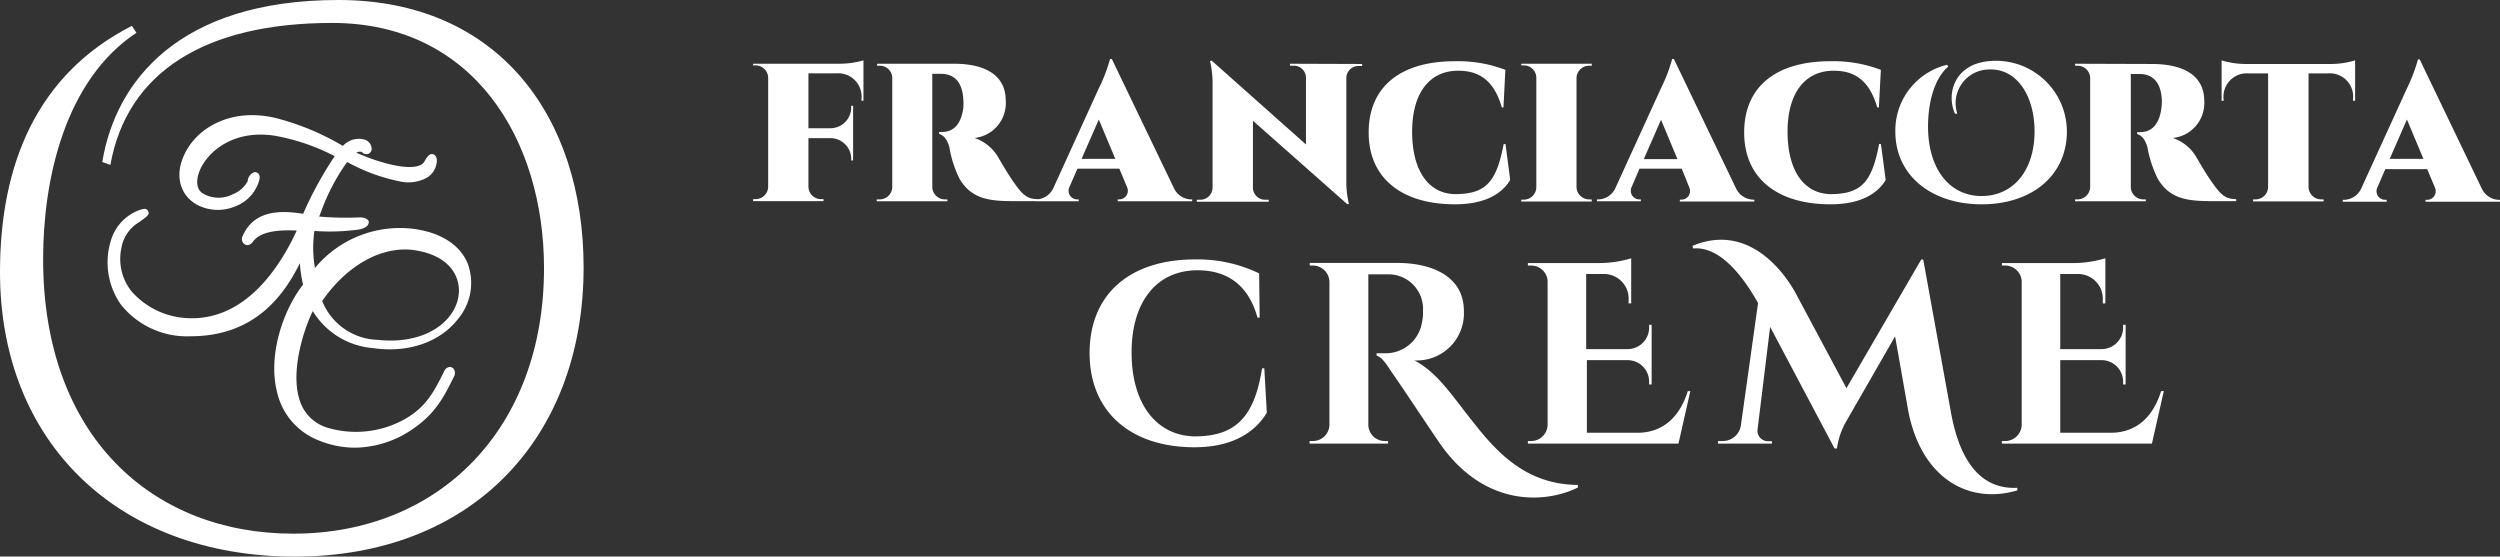
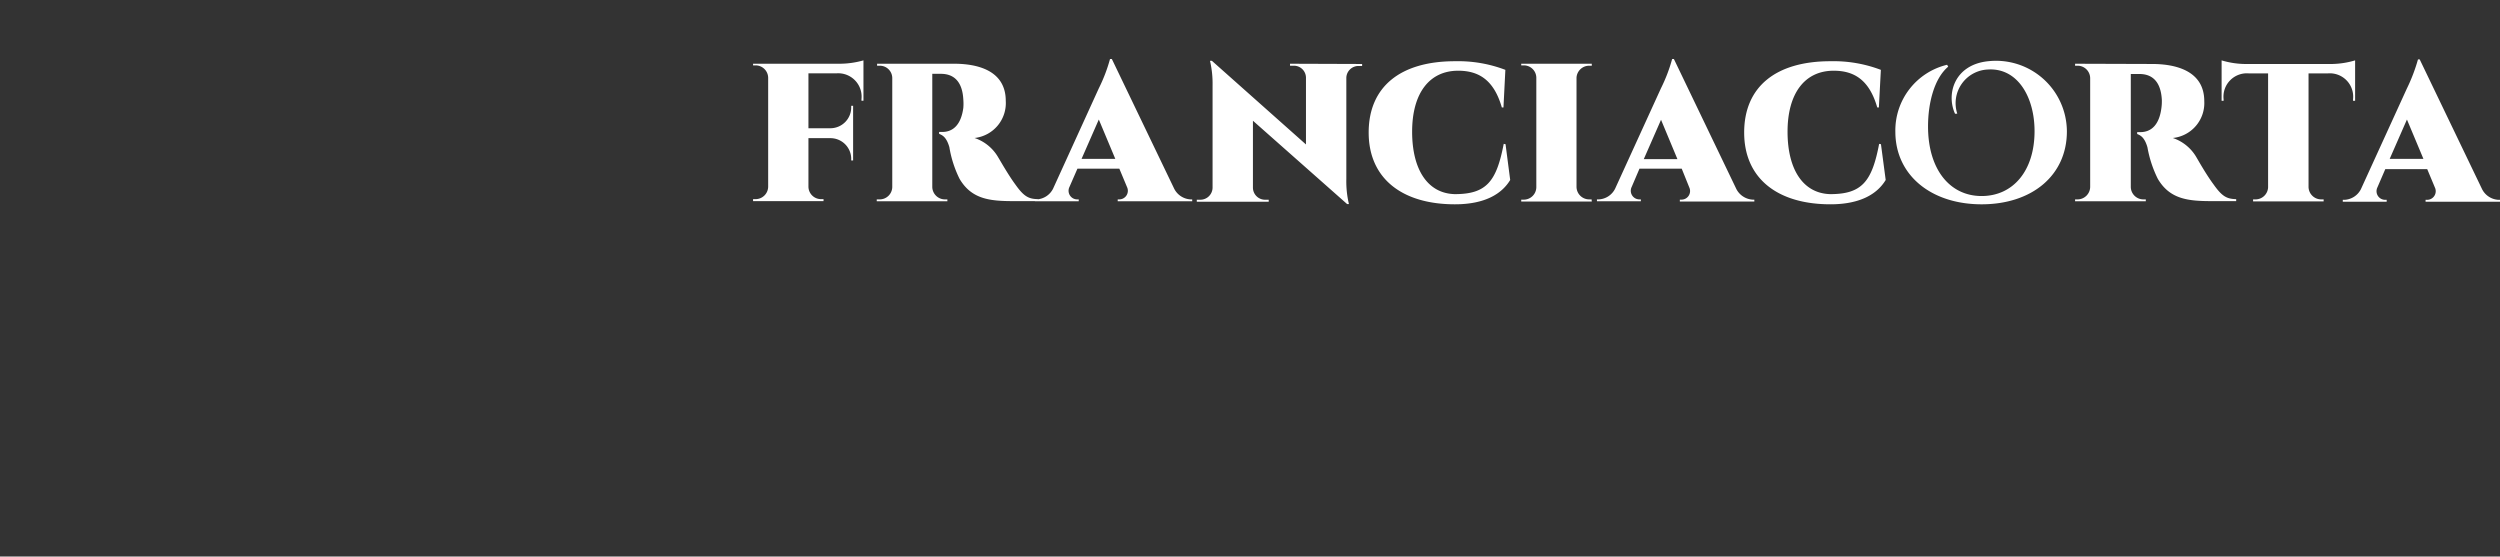
<svg xmlns="http://www.w3.org/2000/svg" viewBox="0 0 289.88 64.53">
  <rect x="0" y="0" width="289.88" height="64.53" fill="#333333" stroke="none" />
  <defs>
    <style>.cls-1{fill:#fff;}</style>
  </defs>
  <g id="Livello_2" data-name="Livello 2">
    <g id="Livello_1-2" data-name="Livello 1">
      <path id="Franciacorta" class="cls-1" d="M100.12,11.68h-.23V11.5a2.71,2.71,0,0,0-2.84-3H93.74v6.37h2.49a2.42,2.42,0,0,0,2.47-2.49v-.11h.22v6.34H98.7v-.1a2.41,2.41,0,0,0-2.45-2.49H93.74v5.63a1.46,1.46,0,0,0,1.46,1.44h.29v.23H87.32v-.23h.29a1.46,1.46,0,0,0,1.46-1.44V9a1.46,1.46,0,0,0-1.46-1.42h-.29V7.39H97.4A10.19,10.19,0,0,0,100.12,7Zm10.5-4.29c2.76,0,6,.8,6,4.31A4.07,4.07,0,0,1,113,16a5,5,0,0,1,2.77,2.29c.12.18,1.1,1.93,1.94,3.07,1,1.42,1.55,1.71,2.64,1.73v.23h-2.84c-2.74,0-4.86-.22-6.25-2.59a13,13,0,0,1-1.18-3.67c-.32-1.1-.75-1.37-1.19-1.54v-.22h.37c1.25,0,2.18-.84,2.44-2.8a6,6,0,0,0,0-.94c-.11-2.25-1.23-3-2.6-3h-1V21.68a1.47,1.47,0,0,0,1.47,1.44h.28v.22h-8.19v-.22H102a1.46,1.46,0,0,0,1.46-1.43V9.05A1.44,1.44,0,0,0,102,7.62h-.3V7.39Zm25.52,14.47a2.26,2.26,0,0,0,1.91,1.26h.19v.22H129.6v-.22h.2a1,1,0,0,0,.88-1.43l-.89-2.13h-4.86L124,21.69a1,1,0,0,0,.88,1.43h.2v.22H120v-.22h.2a2.26,2.26,0,0,0,1.9-1.23l5.31-11.65a18.47,18.47,0,0,0,1.3-3.4h.21Zm-6.82-3.44-1.91-4.56-2,4.56Zm28.62-11v.23h-.42A1.41,1.41,0,0,0,156.11,9V20.76a11.41,11.41,0,0,0,.3,2.9h-.21L145.28,14v7.78a1.41,1.41,0,0,0,1.41,1.38h.42v.23h-8.34v-.23h.42a1.42,1.42,0,0,0,1.41-1.38V9.9a11.49,11.49,0,0,0-.3-2.85h.22l10.91,9.7V9A1.4,1.4,0,0,0,150,7.62h-.42V7.39Zm16.63,9.3.54,4.15c-.91,1.51-2.79,2.82-6.41,2.82-6.13,0-10-3-10-8.32s3.69-8.27,10-8.27a15.34,15.34,0,0,1,5.85,1l-.22,4.36h-.19c-.92-3.21-2.7-4.26-5.06-4.26-3.36,0-5.34,2.63-5.34,7.07s1.83,7.16,4.94,7.24c3.69,0,4.84-1.47,5.68-5.83Zm10,6.65h-8.18v-.22h.29a1.46,1.46,0,0,0,1.46-1.44V9a1.45,1.45,0,0,0-1.46-1.42h-.29V7.39h8.18v.23h-.29A1.47,1.47,0,0,0,182.8,9V21.68a1.47,1.47,0,0,0,1.46,1.44h.29Zm16.75-1.48a2.28,2.28,0,0,0,1.91,1.26h.19v.22h-8.64v-.22h.2a1,1,0,0,0,.89-1.43L195,19.56H190.1l-.91,2.13a1,1,0,0,0,.87,1.43h.2v.22h-5.09v-.22h.21a2.24,2.24,0,0,0,1.89-1.23l5.32-11.65a18.47,18.47,0,0,0,1.3-3.4h.2Zm-6.82-3.44-1.9-4.56-2,4.56Zm23.6-1.73.55,4.15c-.91,1.51-2.79,2.82-6.41,2.82-6.13,0-10-3-10-8.32s3.69-8.27,10-8.27a15.38,15.38,0,0,1,5.85,1l-.23,4.36h-.19c-.92-3.21-2.69-4.26-5.05-4.26-3.36,0-5.35,2.63-5.35,7.07s1.84,7.16,4.95,7.24c3.68,0,4.84-1.47,5.67-5.83Zm8.59-3.53c-1.05-2.31-.06-5.69,3.84-6.09a8.22,8.22,0,0,1,9.13,8.13c0,5.11-4.05,8.46-9.89,8.46s-10-3.37-10-8.42a7.83,7.83,0,0,1,6-7.76l.13.22c-1.61,1.35-2.34,4.19-2.34,6.93,0,5,2.54,8.07,6.21,8.07s6.14-2.95,6.14-7.52c0-4-2-7.37-5.41-7.15a3.91,3.91,0,0,0-3.55,5.12Zm22.85-5.77c2.76,0,6.05.8,6.05,4.31A4.07,4.07,0,0,1,251.94,16a5,5,0,0,1,2.77,2.29c.11.18,1.09,1.93,1.94,3.07,1,1.42,1.55,1.71,2.64,1.73v.23h-2.85c-2.73,0-4.85-.22-6.24-2.59A13.39,13.39,0,0,1,249,17.08c-.32-1.1-.75-1.37-1.19-1.54v-.22h.37c1.26,0,2.19-.84,2.44-2.8a5.78,5.78,0,0,0,.05-.94c-.12-2.25-1.23-3-2.6-3h-1V21.68a1.46,1.46,0,0,0,1.46,1.44h.28v.22h-8.2v-.22h.29a1.47,1.47,0,0,0,1.46-1.43V9.05a1.46,1.46,0,0,0-1.46-1.43h-.29V7.39Zm20.86,0A9.94,9.94,0,0,0,273.08,7v4.69h-.24v-.18a2.71,2.71,0,0,0-2.92-3h-2.24V21.7a1.47,1.47,0,0,0,1.46,1.42h.29v.23h-8.18v-.23h.28a1.46,1.46,0,0,0,1.46-1.4V8.51h-2.24a2.71,2.71,0,0,0-2.92,3v.18h-.23V7a9.79,9.79,0,0,0,2.68.42Zm17.39,14.49a2.26,2.26,0,0,0,1.91,1.26h.19v.22h-8.64v-.22h.2a1,1,0,0,0,.88-1.43l-.89-2.13h-4.86l-.92,2.13a1,1,0,0,0,.88,1.43h.2v.22h-5.09v-.22h.2a2.26,2.26,0,0,0,1.9-1.23l5.32-11.65a20,20,0,0,0,1.3-3.4h.2ZM281,18.42l-1.91-4.56-2,4.56Z" />
-       <path id="Creme" class="cls-1" d="M146.6,42.71l.29,5.15c-1.34,2.21-3.89,4-8.41,4-7.35,0-12.14-4.09-12.14-10.92S131,30.08,138.57,30.08A16.43,16.43,0,0,1,146,31.7l.06,5.13h-.25c-1.09-3.93-3.66-5.49-6.95-5.49-4.75,0-7.65,3.65-7.65,9.53s2.8,9.61,7.26,9.73c4.61,0,6.94-2,7.87-7.89Zm15.48-12.22c3.57,0,7.66,1.32,7.66,5.58A5.46,5.46,0,0,1,164,41.79c2.72,1.44,4.29,4,6.91,7.27,3.29,4.24,6.67,7.11,12.05,7.17v.3c-3.88,1.91-11.1,2.3-16.27-5.5-1.54-2.25-4.25-6.38-5.41-8-.58-.92-1.11-1.65-1.66-1.79v-.28c.12,0,.55,0,.92,0a4.26,4.26,0,0,0,4.32-3.46A5.61,5.61,0,0,0,165,36a4,4,0,0,0-4.07-4.19h-2.27V49.26a1.91,1.91,0,0,0,1.92,1.88h.37v.3h-9.1v-.3h.38a1.92,1.92,0,0,0,1.92-1.87V32.67a1.93,1.93,0,0,0-1.92-1.88h-.36v-.3ZM196,45.34l-1.38,6.1H177.16v-.3h.38a1.92,1.92,0,0,0,1.91-1.88V32.58a1.91,1.91,0,0,0-1.91-1.79h-.38V30.5h8.42a12.88,12.88,0,0,0,3.56-.55v5.23h-.3v-.35a2.86,2.86,0,0,0-2.92-3.06h-2v8.71h4.76a2.5,2.5,0,0,0,2.54-2.56v-.26h.29v6.92h-.29v-.25a2.5,2.5,0,0,0-2.5-2.57H184v8.42h5.84c3,0,4.93-1.85,5.86-4.82Zm30.19,2.33c.91,5.18,3.11,9.13,7.72,8.89v.3c-5.59,1.67-11.11-1.35-12.64-9.19L219.74,39l-5.62,9.78A8.57,8.57,0,0,0,213,52h-.28L205.25,37.9l-1.47,12A1.22,1.22,0,0,0,205,51.16h.46v.28h-6.25v-.3h.48a2.13,2.13,0,0,0,2.16-1.75l2-14.25c-1.51-2.7-4.26-6.64-7.54-6.33l-.06-.3c5.46-2.31,9.61,1.42,11.85,5.28l6,11.22,8.67-14.92H223Zm24.71-2.33-1.38,6.1h-17.4v-.3h.38a1.92,1.92,0,0,0,1.92-1.88V32.58a1.92,1.92,0,0,0-1.92-1.79h-.37V30.5h8.42a13,13,0,0,0,3.57-.55v5.23h-.3v-.35a2.87,2.87,0,0,0-2.93-3.06h-2v8.71h4.75a2.5,2.5,0,0,0,2.54-2.56v-.26h.29v6.92h-.29v-.25a2.5,2.5,0,0,0-2.5-2.57h-4.79v8.42h5.84c3,0,4.93-1.85,5.85-4.82Z" />
-       <path class="cls-1" d="M43.22,40.36c4.1.6,7.8-.67,9.91-3.4a6.49,6.49,0,0,0,1.09-6.43c-.92-2.19-3.17-3.59-6.32-4a12.8,12.8,0,0,0-11.38,4.54,13.55,13.55,0,0,1-.07-4.24.09.09,0,0,1,0-.05,24.5,24.5,0,0,0,5.31-.19c.87-.23,1-.59,1-.86s-.45-.56-1.14-.52a35.73,35.73,0,0,1-4.61-.1c.07-.19.16-.4.24-.61a23.42,23.42,0,0,1,3-5.71l.16.08a21.46,21.46,0,0,0,6.18,2.21h0a4.49,4.49,0,0,0,2.66-.35,2.36,2.36,0,0,0,1.35-1.68c.14-.6,0-1-.34-1.15s-.68.14-1,.75a1.13,1.13,0,0,1-.71.57c-1.66.56-5.25-.61-7.24-1.52a.92.92,0,0,1,.63-.09.71.71,0,0,0,.78.23.64.64,0,0,0,.37-.65,1.15,1.15,0,0,0-.81-1,2.49,2.49,0,0,0-2.52.73,29.77,29.77,0,0,0-7.28-3.1c-5.52-1.56-9.82,1-11.21,4.34-1,2.3-.35,4.49,1.55,5.57a5.21,5.21,0,0,0,4.41.22A4.57,4.57,0,0,0,30,21.1c.1-.3.21-.73-.07-1a.5.5,0,0,0-.56-.09,1.2,1.2,0,0,0-.65,1A3.35,3.35,0,0,1,27,22.52a3.57,3.57,0,0,1-3.52-.12c-.77-.49-.71-1.6-.38-2.47.77-2.1,3.73-4.95,8.71-4.2a24.23,24.23,0,0,1,7,2.38,42.56,42.56,0,0,0-3.66,6.68c-2.62-.42-5.68-.44-7,2.55a.74.74,0,0,0,.24,1c.24.14.6.14.93-.3,1-1.43,3.7-1.36,5.09-1.31-1.92,4.17-5.93,10.46-12.6,10.16a9.16,9.16,0,0,1-6.54-3.09,6,6,0,0,1-1.2-5,4.3,4.3,0,0,1,2-3c1-.7,1.31-.92,1.11-1.32s-.65-.24-.94-.15A5.38,5.38,0,0,0,13,27.47a8.53,8.53,0,0,0,1,7.82,9.77,9.77,0,0,0,8.1,3.7c7.16,0,10.67-4.4,12.67-8.47A15.48,15.48,0,0,0,35.14,33c-2.34,3-4.11,8.27-3,12.52A7.87,7.87,0,0,0,36.79,51a11.2,11.2,0,0,0,4.41.91A12.06,12.06,0,0,0,48,49.65h0c2.43-1.71,3.41-3.47,4.62-5.95a.85.85,0,0,0,0-.9.58.58,0,0,0-.5-.25.81.81,0,0,0-.62.5c-1.19,2.43-2.13,4.12-4.41,5.46a11.6,11.6,0,0,1-9,1.12,4.81,4.81,0,0,1-3.36-3.28c-1.1-3.45.61-8.43,1.54-10.28A9,9,0,0,0,43.22,40.36ZM48,29c4.24.61,5.44,3.19,5.18,5.22-.37,3-3.83,5.81-9.47,5.18a7.14,7.14,0,0,1-6.35-4.5C40.22,30.75,44.29,28.49,48,29Z" />
-       <path class="cls-1" d="M11.86,18.79C13.38,9.47,20.71,0,39.24,0S67.67,13.52,67.67,31c0,19.76-12.92,33.54-33.49,33.54C13.79,64.53,0,51.39,0,31.54,0,19,4.31,8.6,15.29,3l.53.8C7.5,9.31,5,20.83,5,30.05,5,50.62,17.69,61.88,34,61.88c17,0,29.08-12.24,29.08-30.77,0-14.89-8.15-28.45-24.56-28.45-14.71,0-23.79,5.68-25.72,16.46Z" />
    </g>
  </g>
</svg>